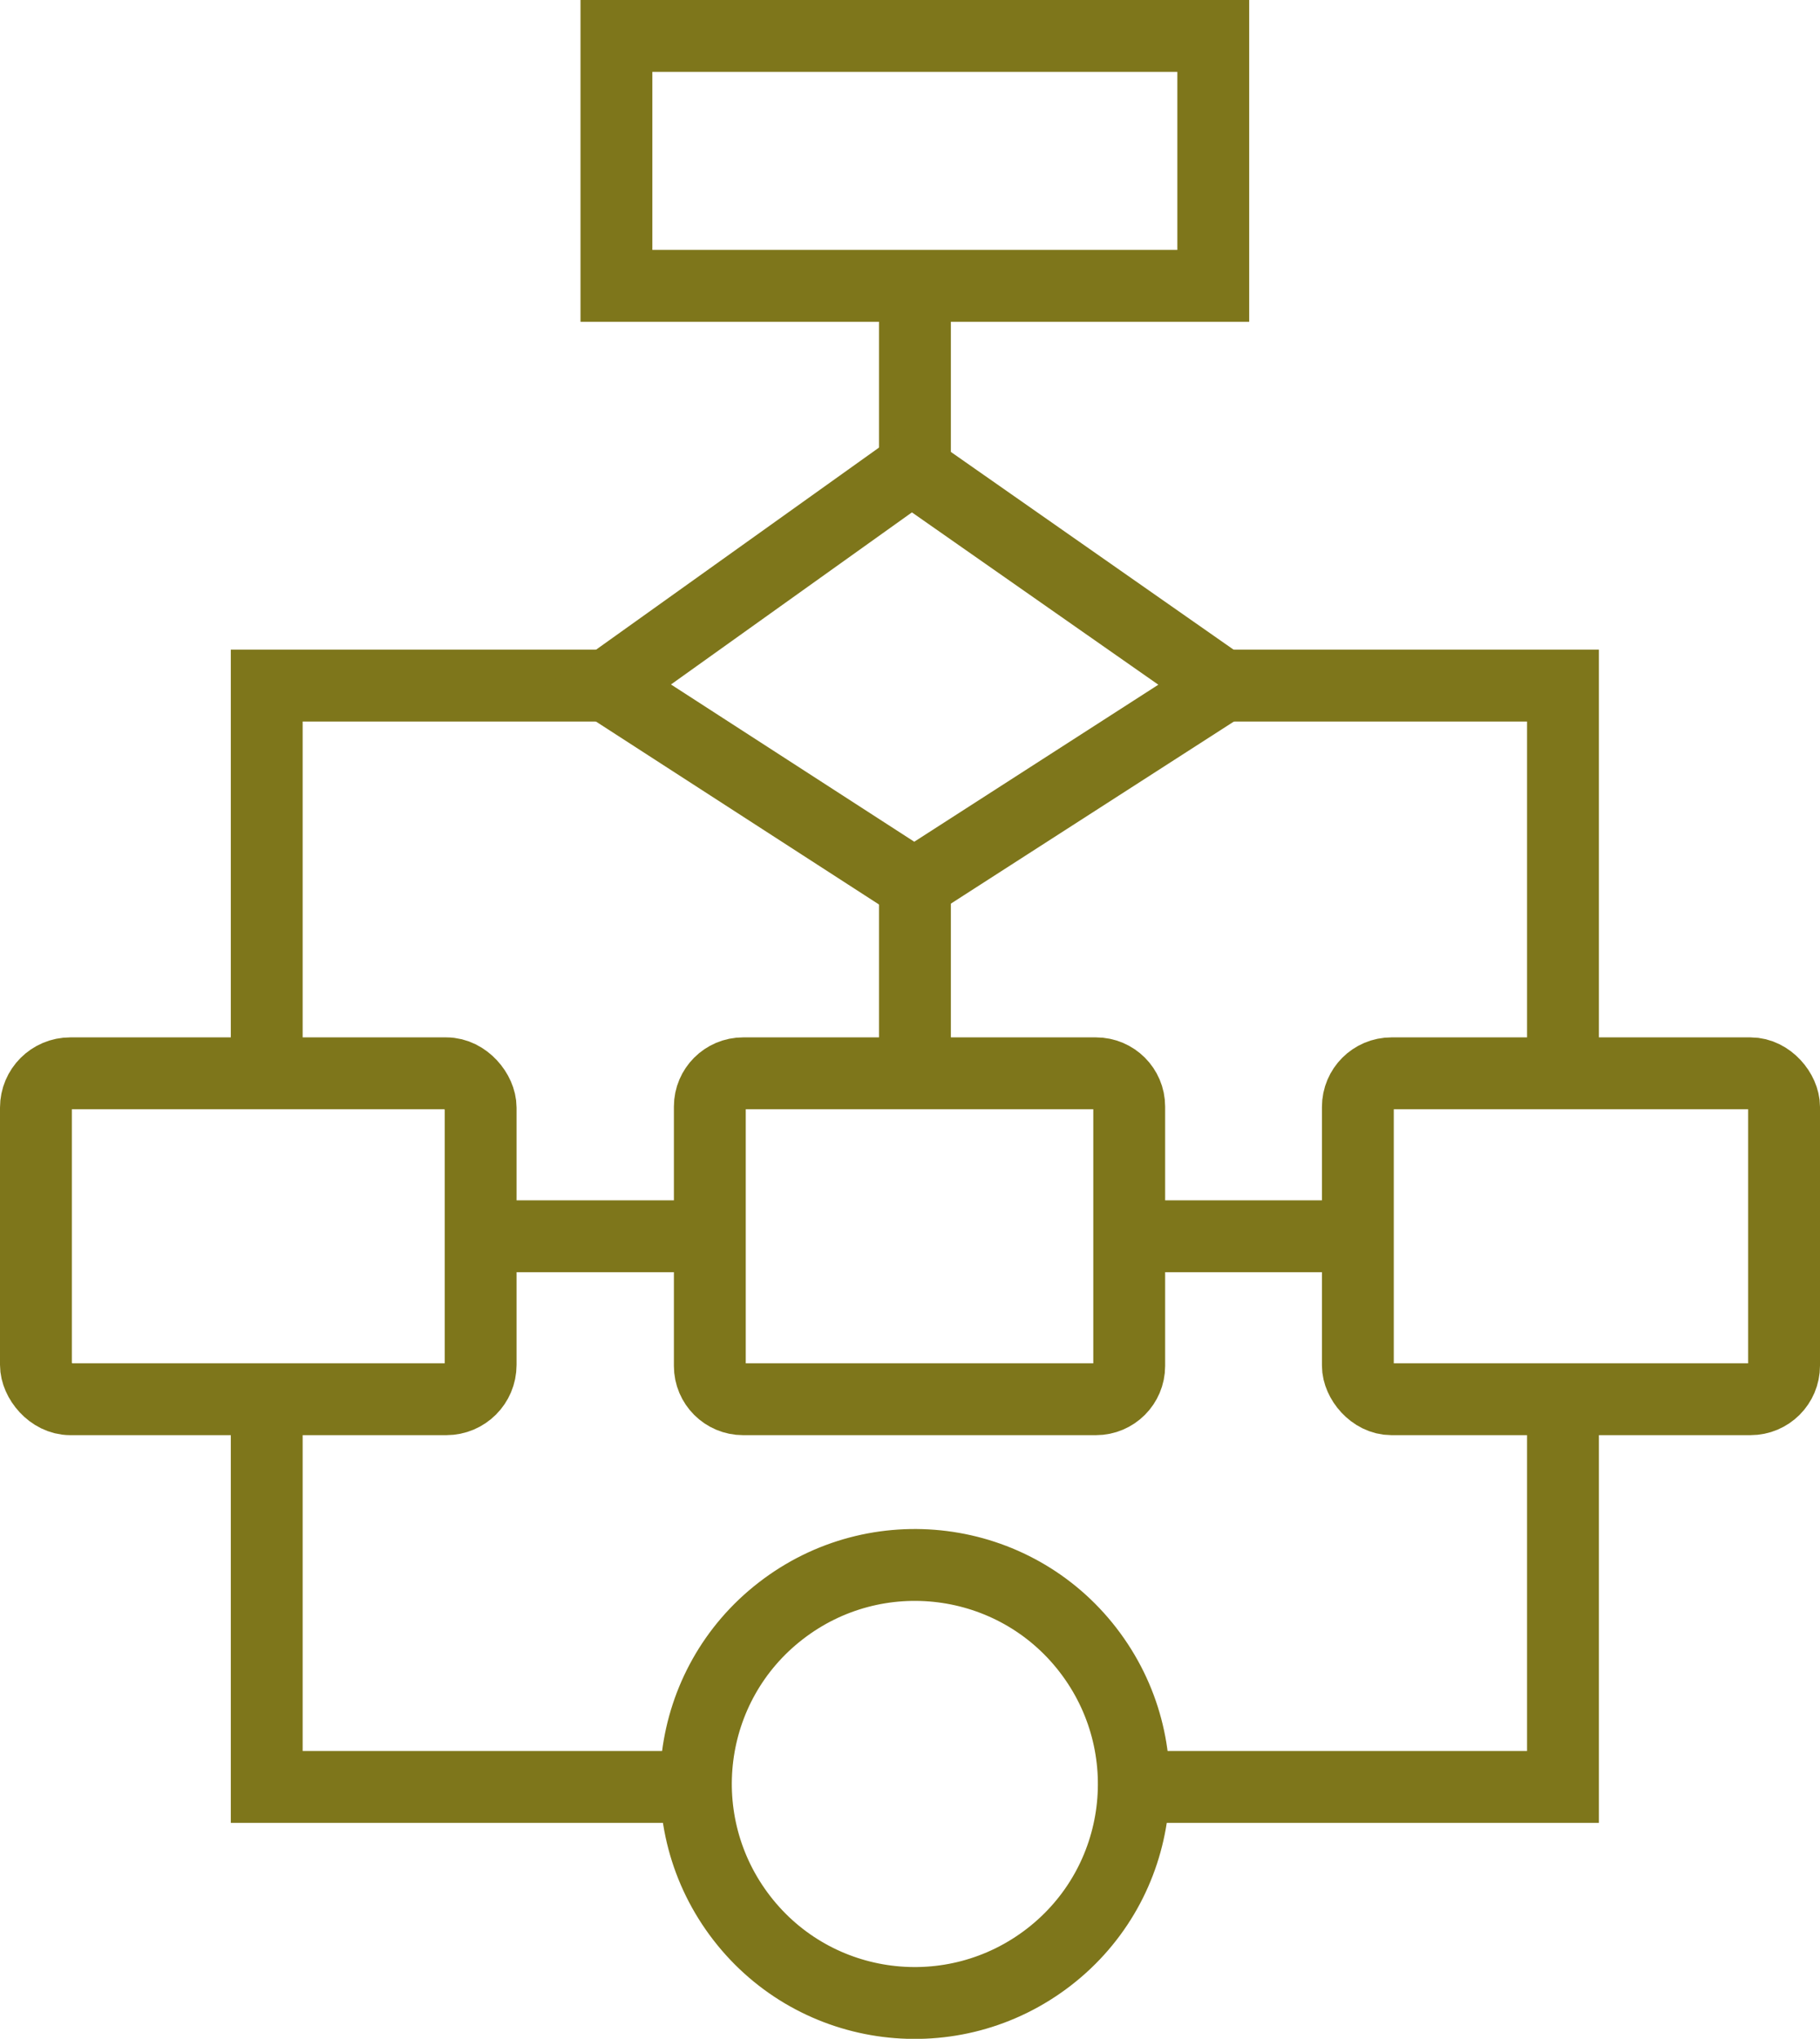
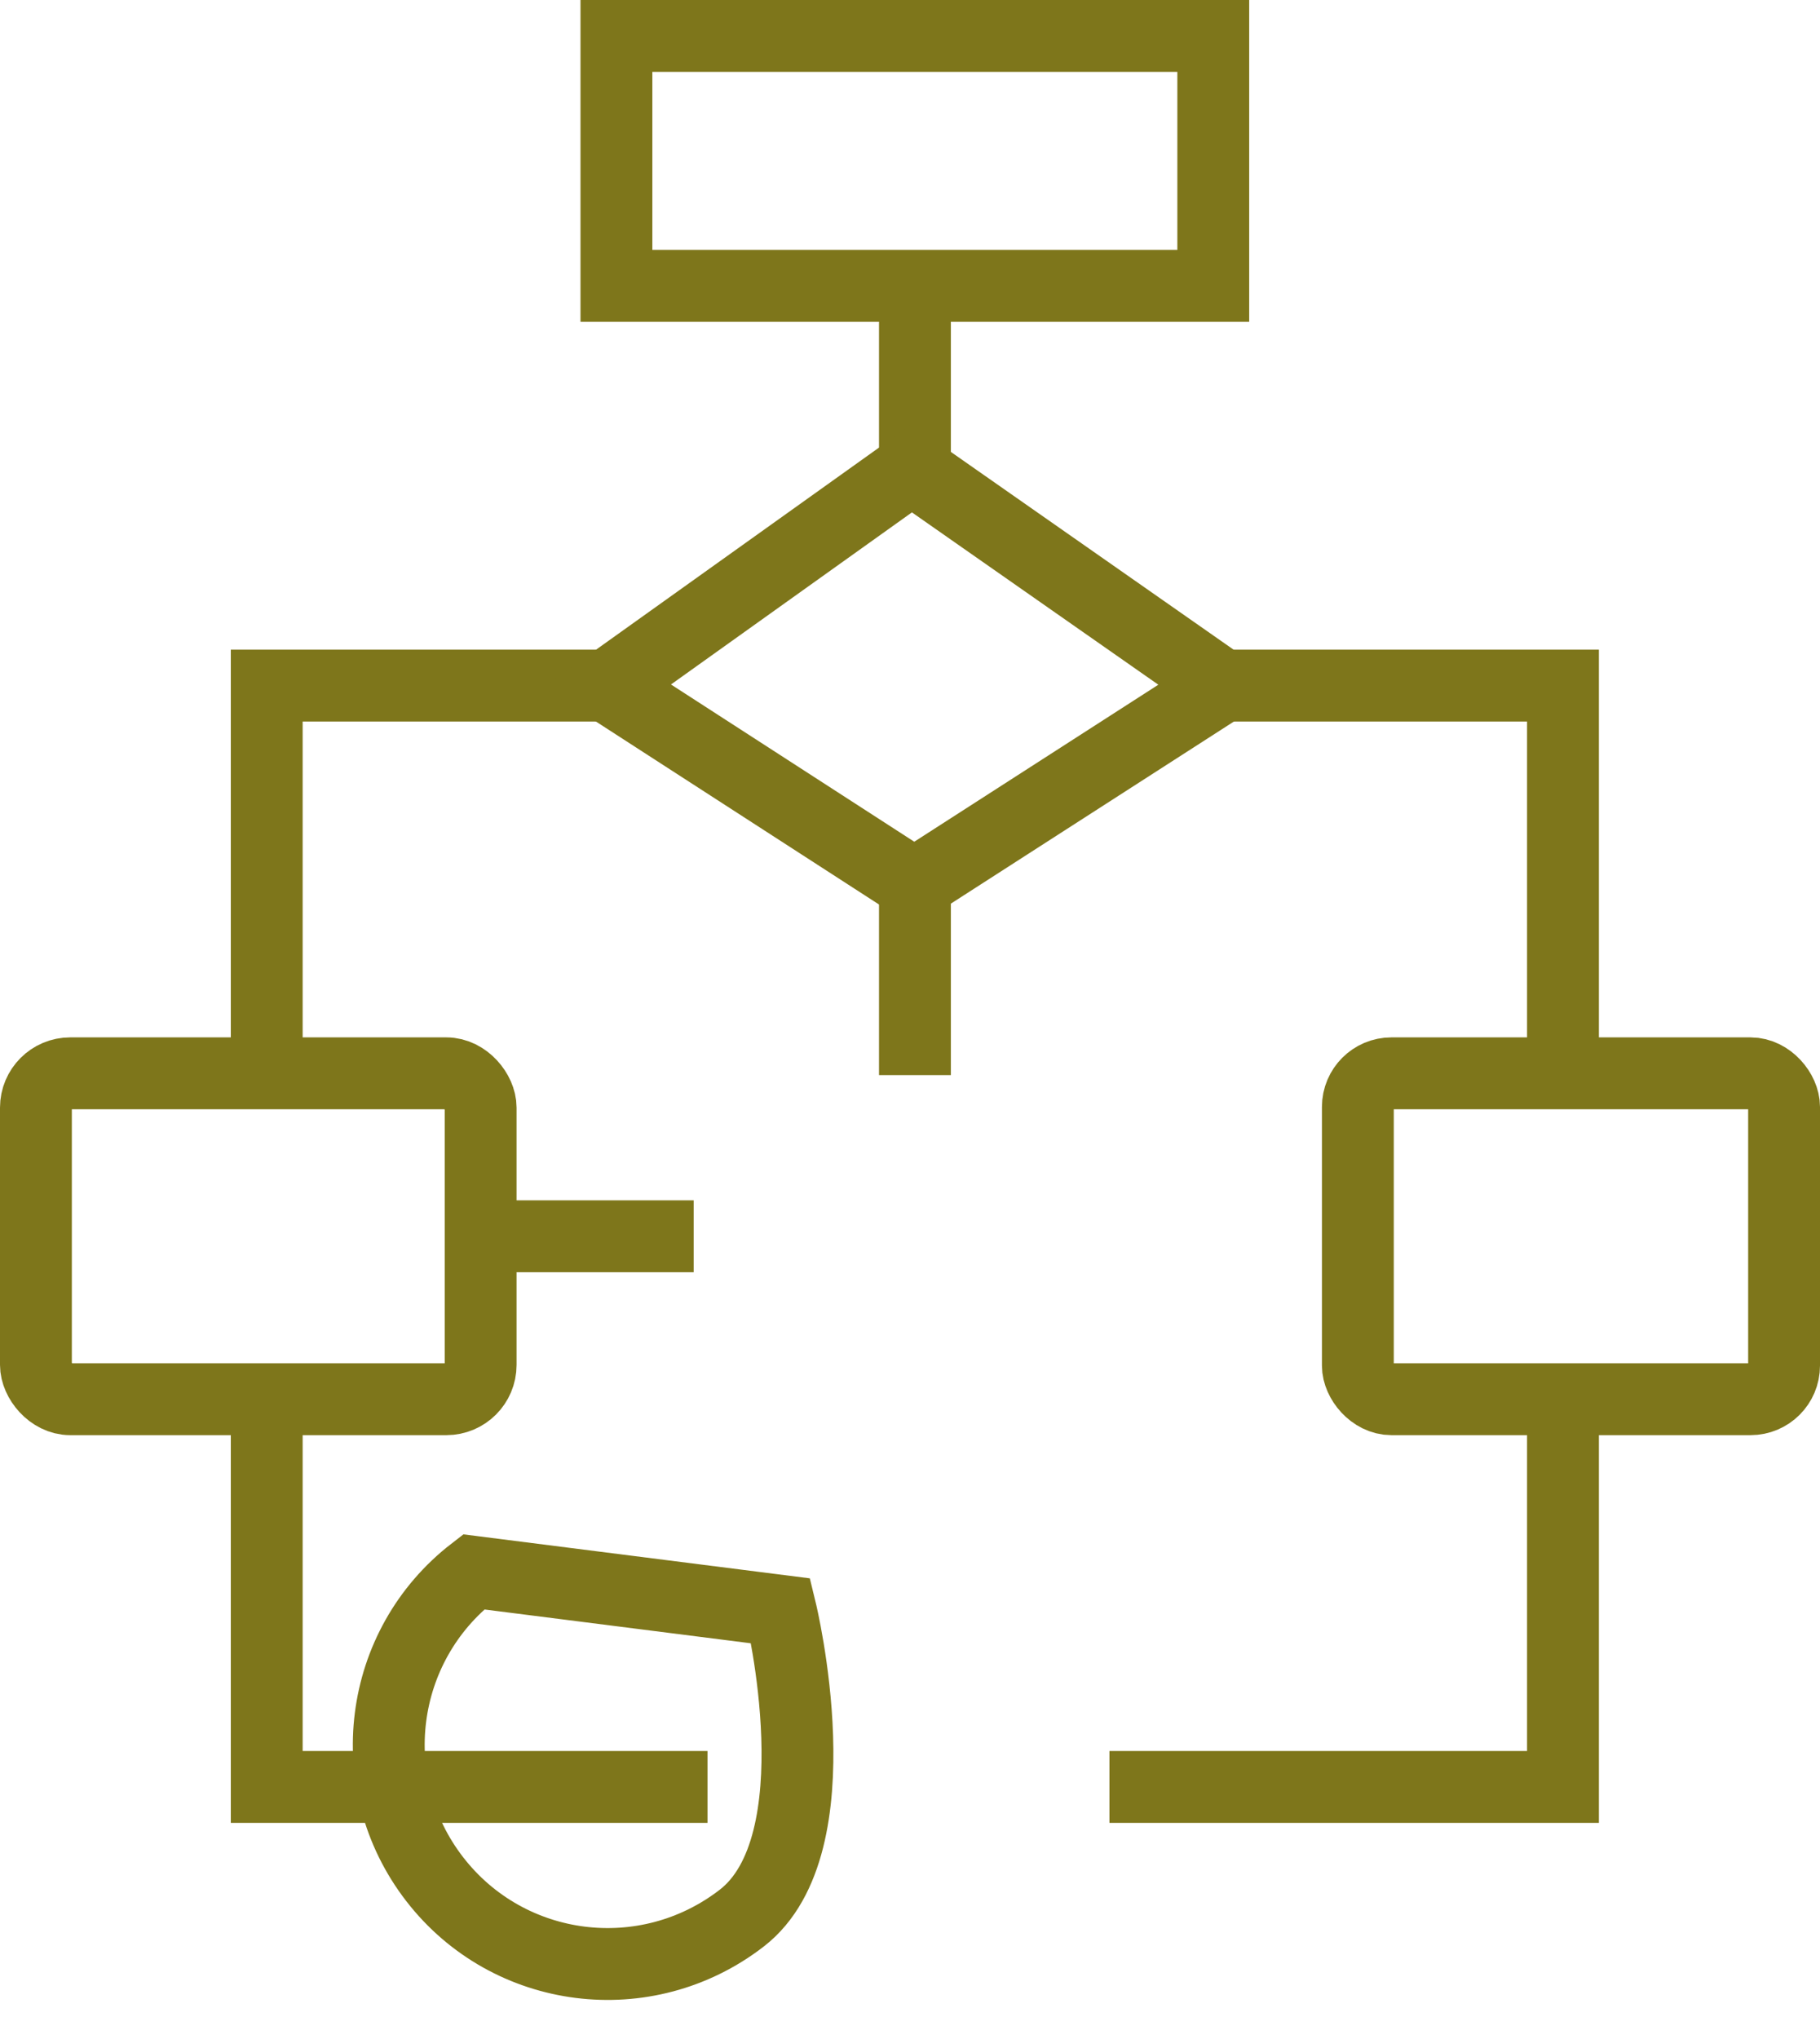
<svg xmlns="http://www.w3.org/2000/svg" id="Laag_2" viewBox="0 0 101.33 113.48">
  <defs>
    <style>.cls-1{fill:none;stroke:#7e761b;stroke-miterlimit:10;stroke-width:4px;}</style>
  </defs>
  <g id="Layer_1">
    <g>
      <rect class="cls-1" x="34.32" y="2" width="33.23" height="13.91" />
      <line class="cls-1" x1="50.94" y1="15.27" x2="50.94" y2="27.12" />
      <polyline class="cls-1" points="87.02 78.59 87.02 99.46 61.77 99.46" />
      <polyline class="cls-1" points="66.24 38.16 87.02 38.16 87.02 59.18" />
      <polyline class="cls-1" points="14.85 58.97 14.85 38.16 34.02 38.16" />
      <polyline class="cls-1" points="39.39 99.46 14.85 99.46 14.85 78.72" />
      <line class="cls-1" x1="50.94" y1="49.48" x2="50.94" y2="59.84" />
      <g>
        <rect class="cls-1" x="2" y="59.74" width="24.76" height="18.14" rx="1.91" ry="1.91" />
-         <path class="cls-1" d="M41.37,59.74h19.65c1.02,0,1.85,.83,1.85,1.85v14.44c0,1.02-.83,1.85-1.85,1.85h-19.65c-1.02,0-1.85-.83-1.85-1.85v-14.44c0-1.02,.83-1.85,1.85-1.85Z" />
        <rect class="cls-1" x="75.6" y="59.74" width="23.73" height="18.14" rx="1.87" ry="1.87" />
      </g>
-       <line class="cls-1" x1="74.93" y1="68.81" x2="63.92" y2="68.81" />
      <line class="cls-1" x1="38.62" y1="68.81" x2="27.81" y2="68.81" />
      <polygon class="cls-1" points="68.08 38.18 50.9 49.23 33.8 38.18 50.76 26.07 68.08 38.18" />
-       <path class="cls-1" d="M43.47,89.66c5.32-4.12,12.98-3.16,17.1,2.17s3.16,12.98-2.17,17.1-12.98,3.16-17.1-2.17-3.16-12.98,2.17-17.1Z" />
+       <path class="cls-1" d="M43.47,89.66s3.16,12.98-2.17,17.1-12.98,3.16-17.1-2.17-3.16-12.98,2.17-17.1Z" />
    </g>
  </g>
</svg>